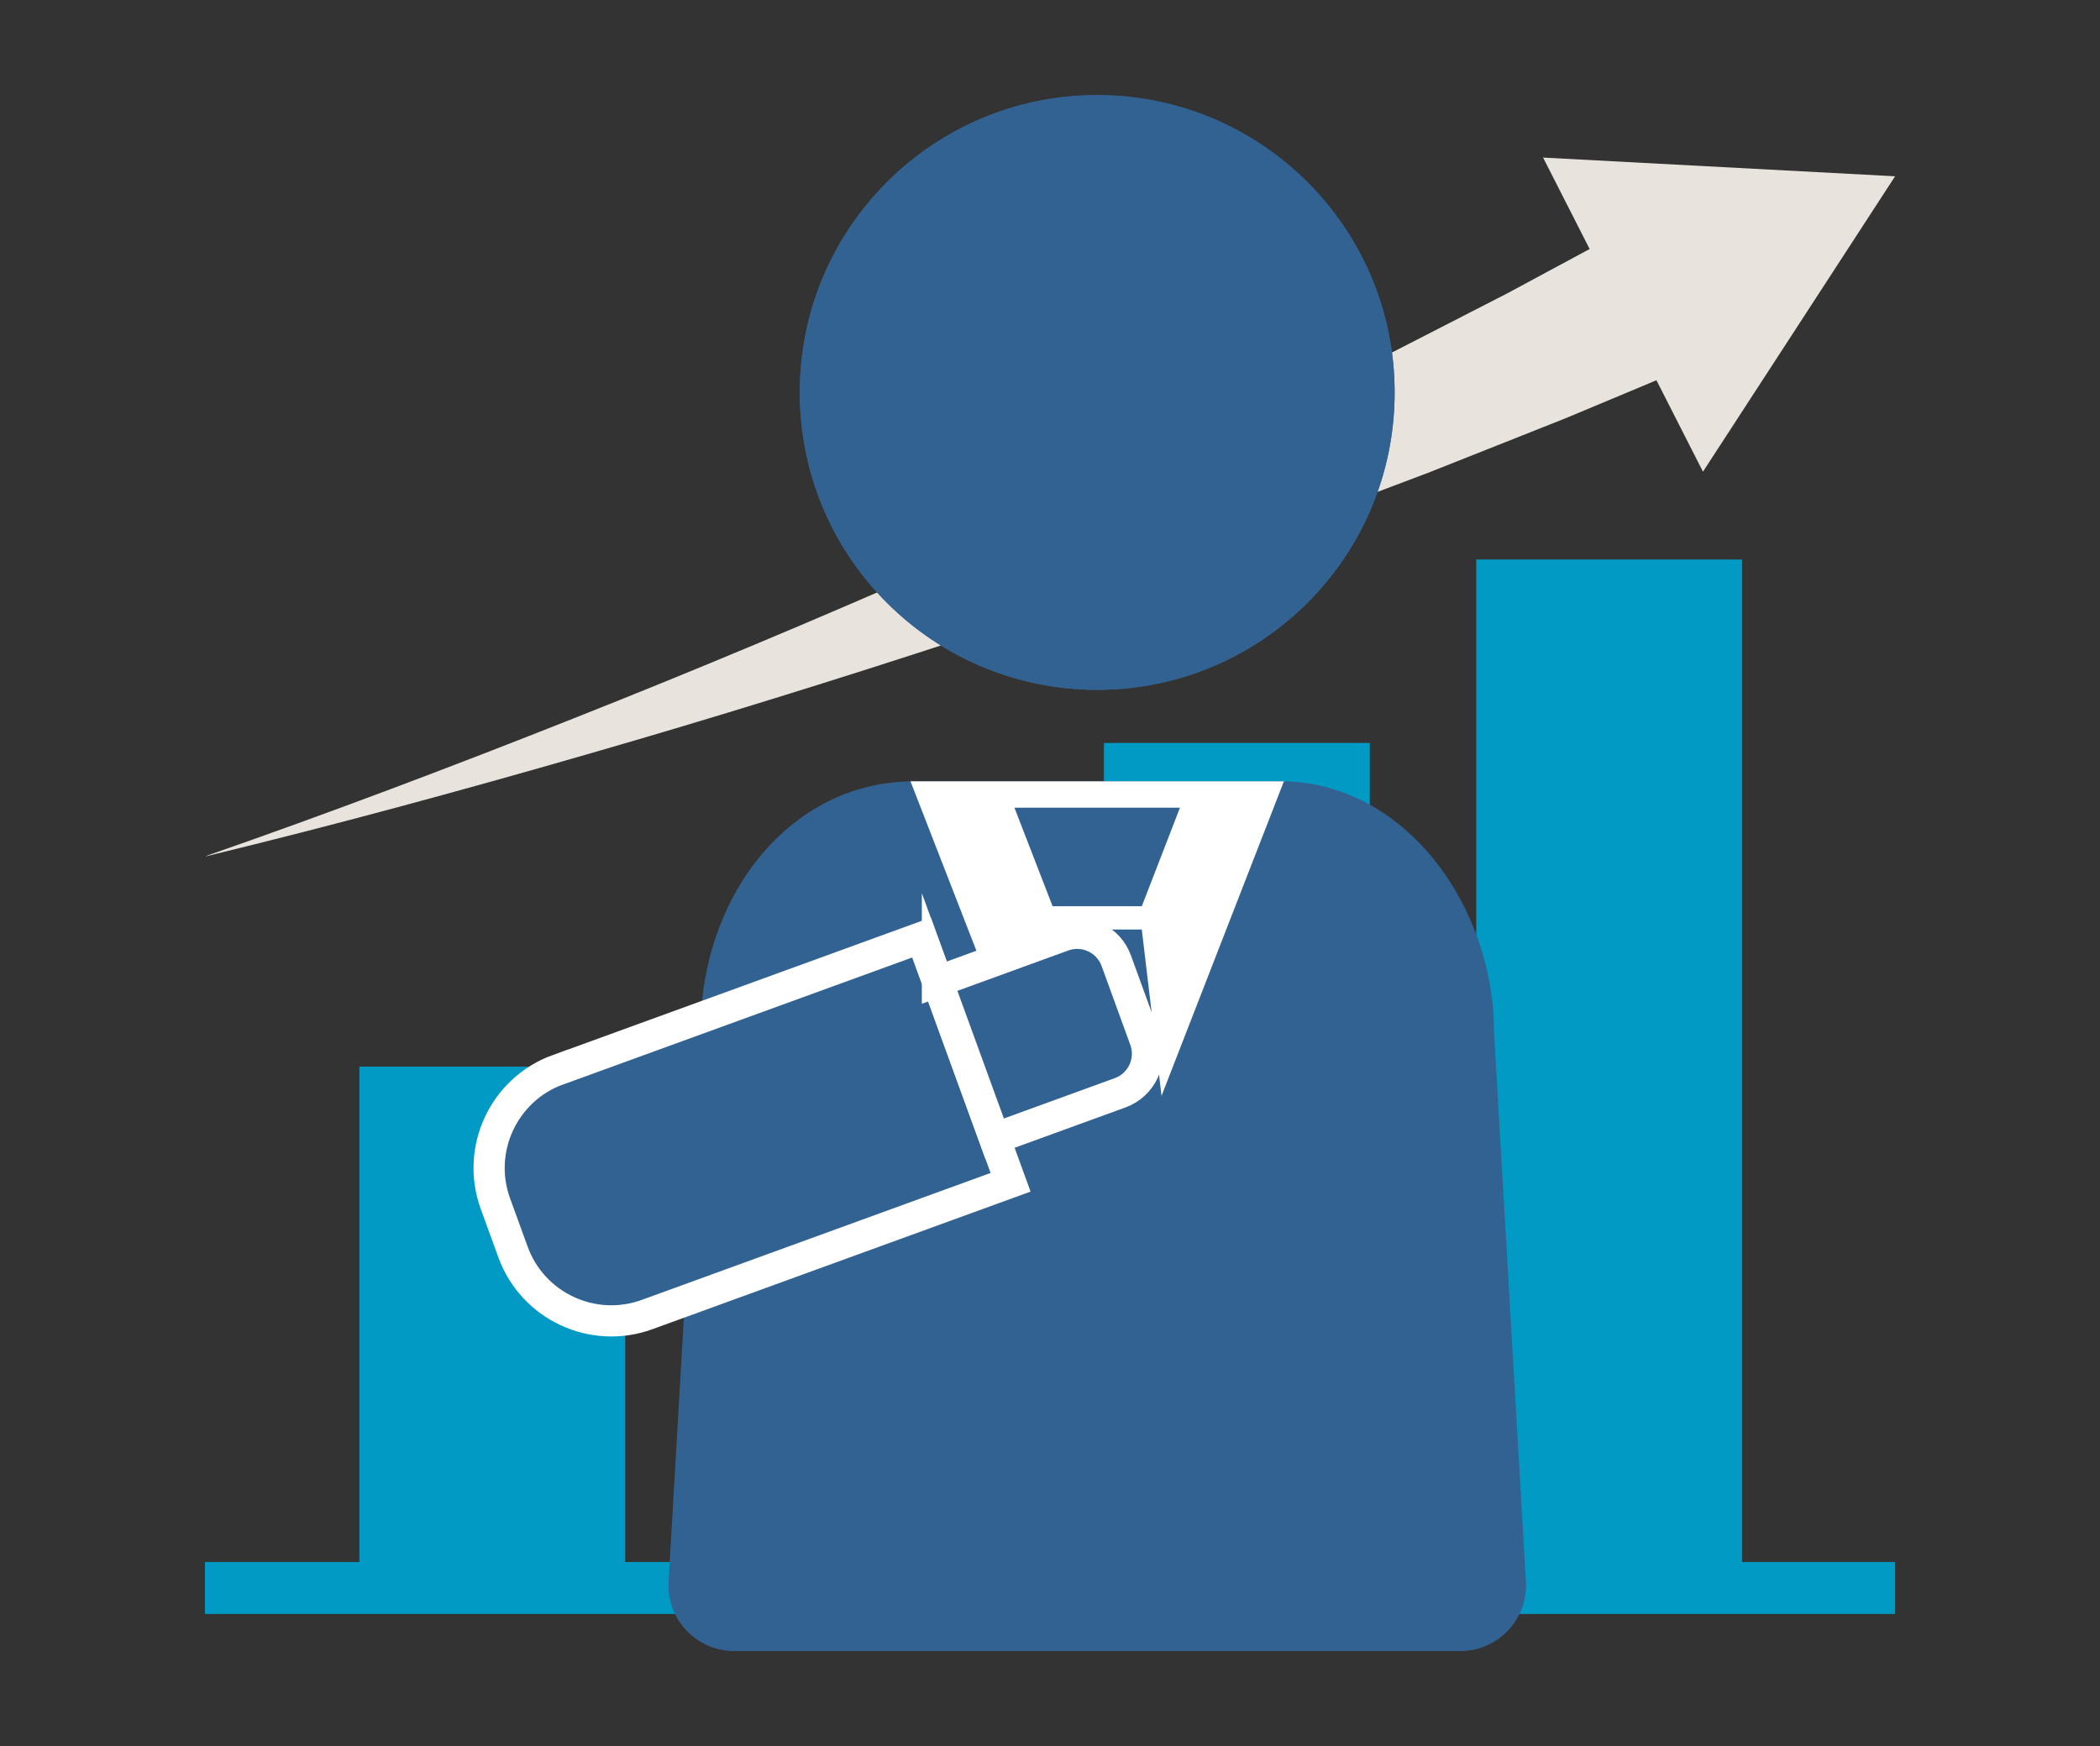
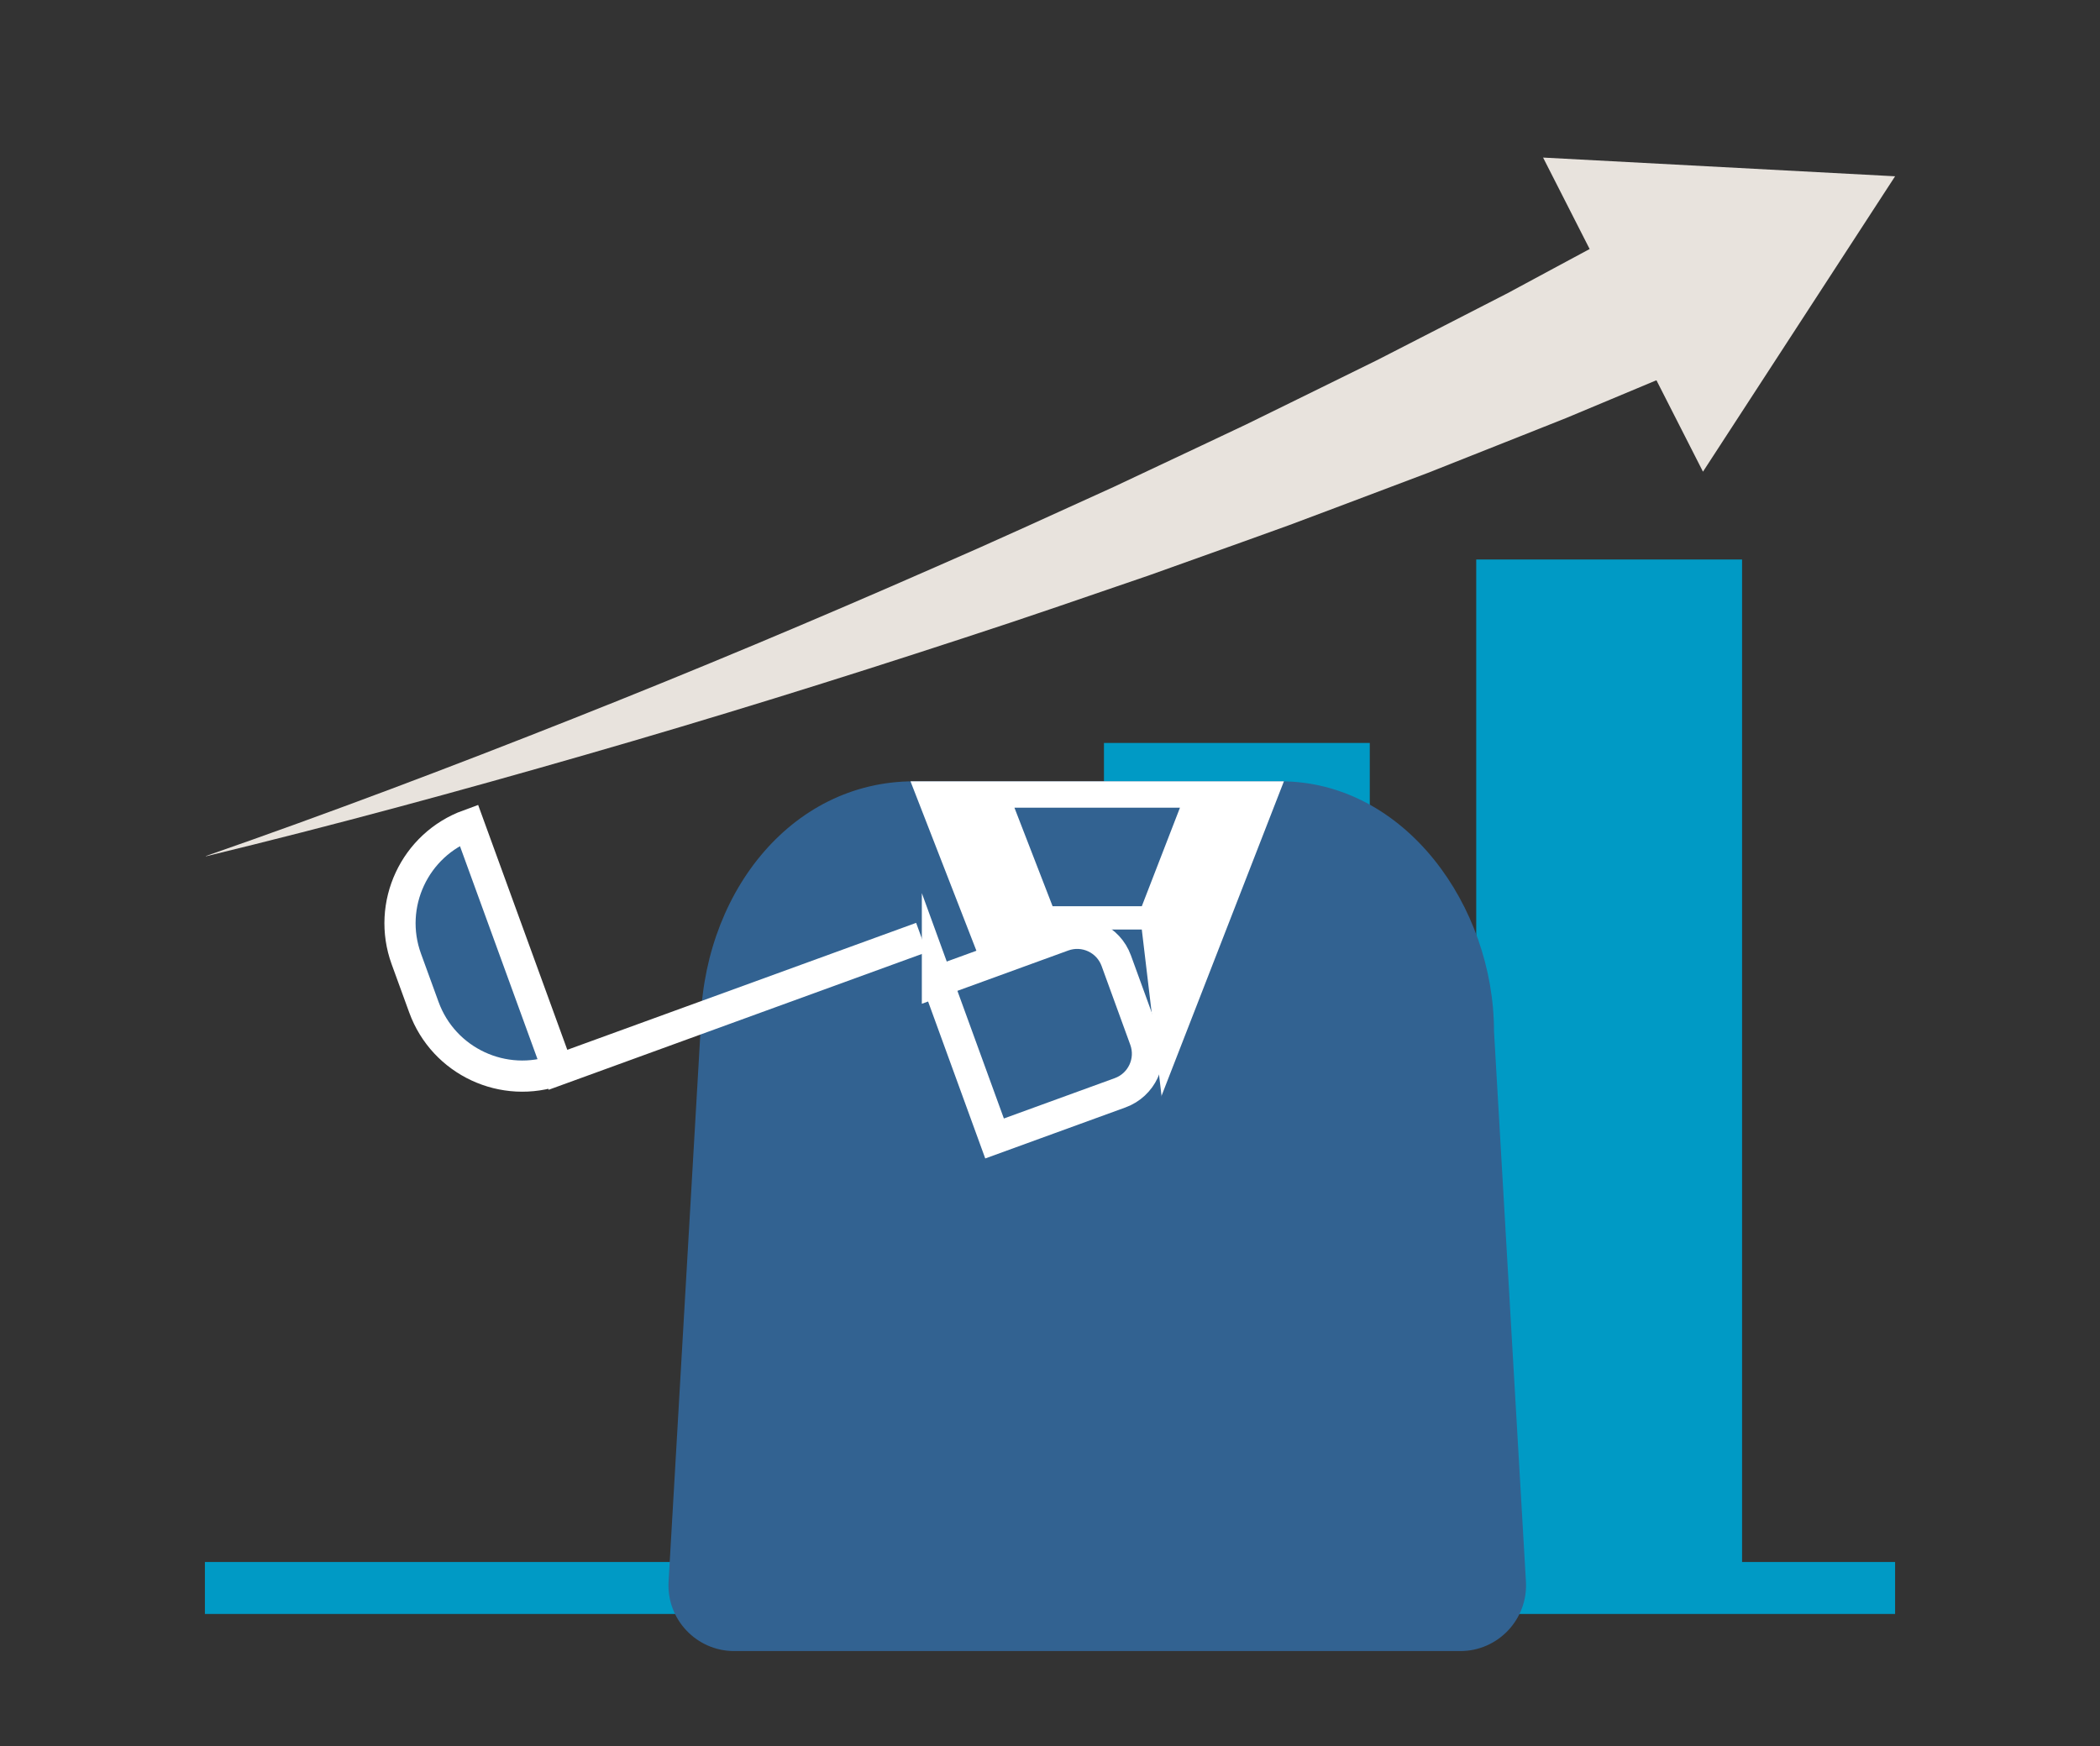
<svg xmlns="http://www.w3.org/2000/svg" id="Layer_2" data-name="Layer 2" viewBox="0 0 202 168">
  <rect x="0" y="0" width="202" height="168" fill="#333333" stroke="none" />
  <g id="design">
    <g>
      <rect width="202" height="168" fill="none" stroke-width="0" />
      <g>
        <g>
          <line x1="19.71" y1="152.78" x2="182.29" y2="152.78" fill="none" stroke="#009ac5" stroke-miterlimit="10" stroke-width="5" />
-           <rect x="34.57" y="102.62" width="25.57" height="50.16" fill="#009ac5" stroke-width="0" />
          <rect x="70.38" y="87.45" width="25.57" height="65.33" fill="#009ac5" stroke-width="0" />
          <rect x="106.19" y="71.48" width="25.57" height="81.3" fill="#009ac5" stroke-width="0" />
          <rect x="142" y="53.83" width="25.57" height="98.95" fill="#009ac5" stroke-width="0" />
          <g>
            <path d="M19.8,82.36c11.9-4.14,23.67-8.6,35.37-13.24,11.69-4.63,23.29-9.5,34.78-14.55,5.76-2.5,11.46-5.13,17.17-7.72l8.51-4.01,4.25-2.01,4.22-2.07,8.42-4.14,8.34-4.28,4.17-2.14,4.12-2.22,8.24-4.43.13-.07c3.56-1.92,8.01-.58,9.93,2.98s.58,8.01-2.98,9.93c-.21.11-.43.22-.64.31l-8.81,3.69-4.4,1.84-4.43,1.76-8.85,3.51-8.9,3.36-4.45,1.67-4.47,1.61-8.95,3.2c-5.99,2.05-11.96,4.13-17.98,6.08-12.02,3.94-24.08,7.69-36.21,11.18-12.13,3.5-24.3,6.81-36.55,9.78Z" fill="#e8e3dd" stroke-width="0" />
            <polygon points="163.81 45.38 182.29 16.96 148.43 15.16 163.81 45.38" fill="#e8e3dd" stroke-width="0" />
          </g>
        </g>
        <path d="M70.62,158.85h69.84c3.64,0,6.53-3.06,6.32-6.69l-3.07-52.92c0-12.05-8.57-24.07-20.54-24.07h-35.25c-11.97,0-20.54,11.07-20.54,24.07l-3.07,52.92c-.21,3.63,2.68,6.69,6.32,6.69Z" fill="#326291" stroke-width="0" />
-         <circle cx="105.54" cy="37.76" r="28.61" fill="#326291" stroke-width="0" />
        <polygon points="105.54 121.34 123.5 75.17 87.58 75.17 105.54 121.34" fill="#fff" stroke-width="0" />
-         <circle cx="105.54" cy="37.76" r="28.61" fill="#326291" stroke-width="0" />
        <g>
          <polygon points="109.83 87.19 101.25 87.19 97.58 77.71 113.5 77.71 109.83 87.19" fill="#326291" stroke-width="0" />
          <polygon points="109.83 89.43 101.25 89.43 97.58 120.34 105.54 127.44 113.5 120.34 109.83 89.43" fill="#326291" stroke-width="0" />
        </g>
        <g>
-           <path d="M57.14,97.53h37.21v25.06h-37.21c-5.55,0-10.06-4.51-10.06-10.06v-4.95c0-5.55,4.51-10.06,10.06-10.06Z" transform="translate(-33.38 30.82) rotate(-20)" fill="#326291" stroke="#fff" stroke-miterlimit="10" stroke-width="3" />
+           <path d="M57.14,97.53h37.21h-37.21c-5.55,0-10.06-4.51-10.06-10.06v-4.95c0-5.55,4.51-10.06,10.06-10.06Z" transform="translate(-33.38 30.82) rotate(-20)" fill="#326291" stroke="#fff" stroke-miterlimit="10" stroke-width="3" />
          <path d="M92.41,91.06h12.85c2.21,0,4,1.79,4,4v8.07c0,2.21-1.79,4-4,4h-12.85v-16.07h0Z" transform="translate(-27.81 40.47) rotate(-20)" fill="#326291" stroke="#fff" stroke-miterlimit="10" stroke-width="3" />
        </g>
      </g>
    </g>
  </g>
</svg>